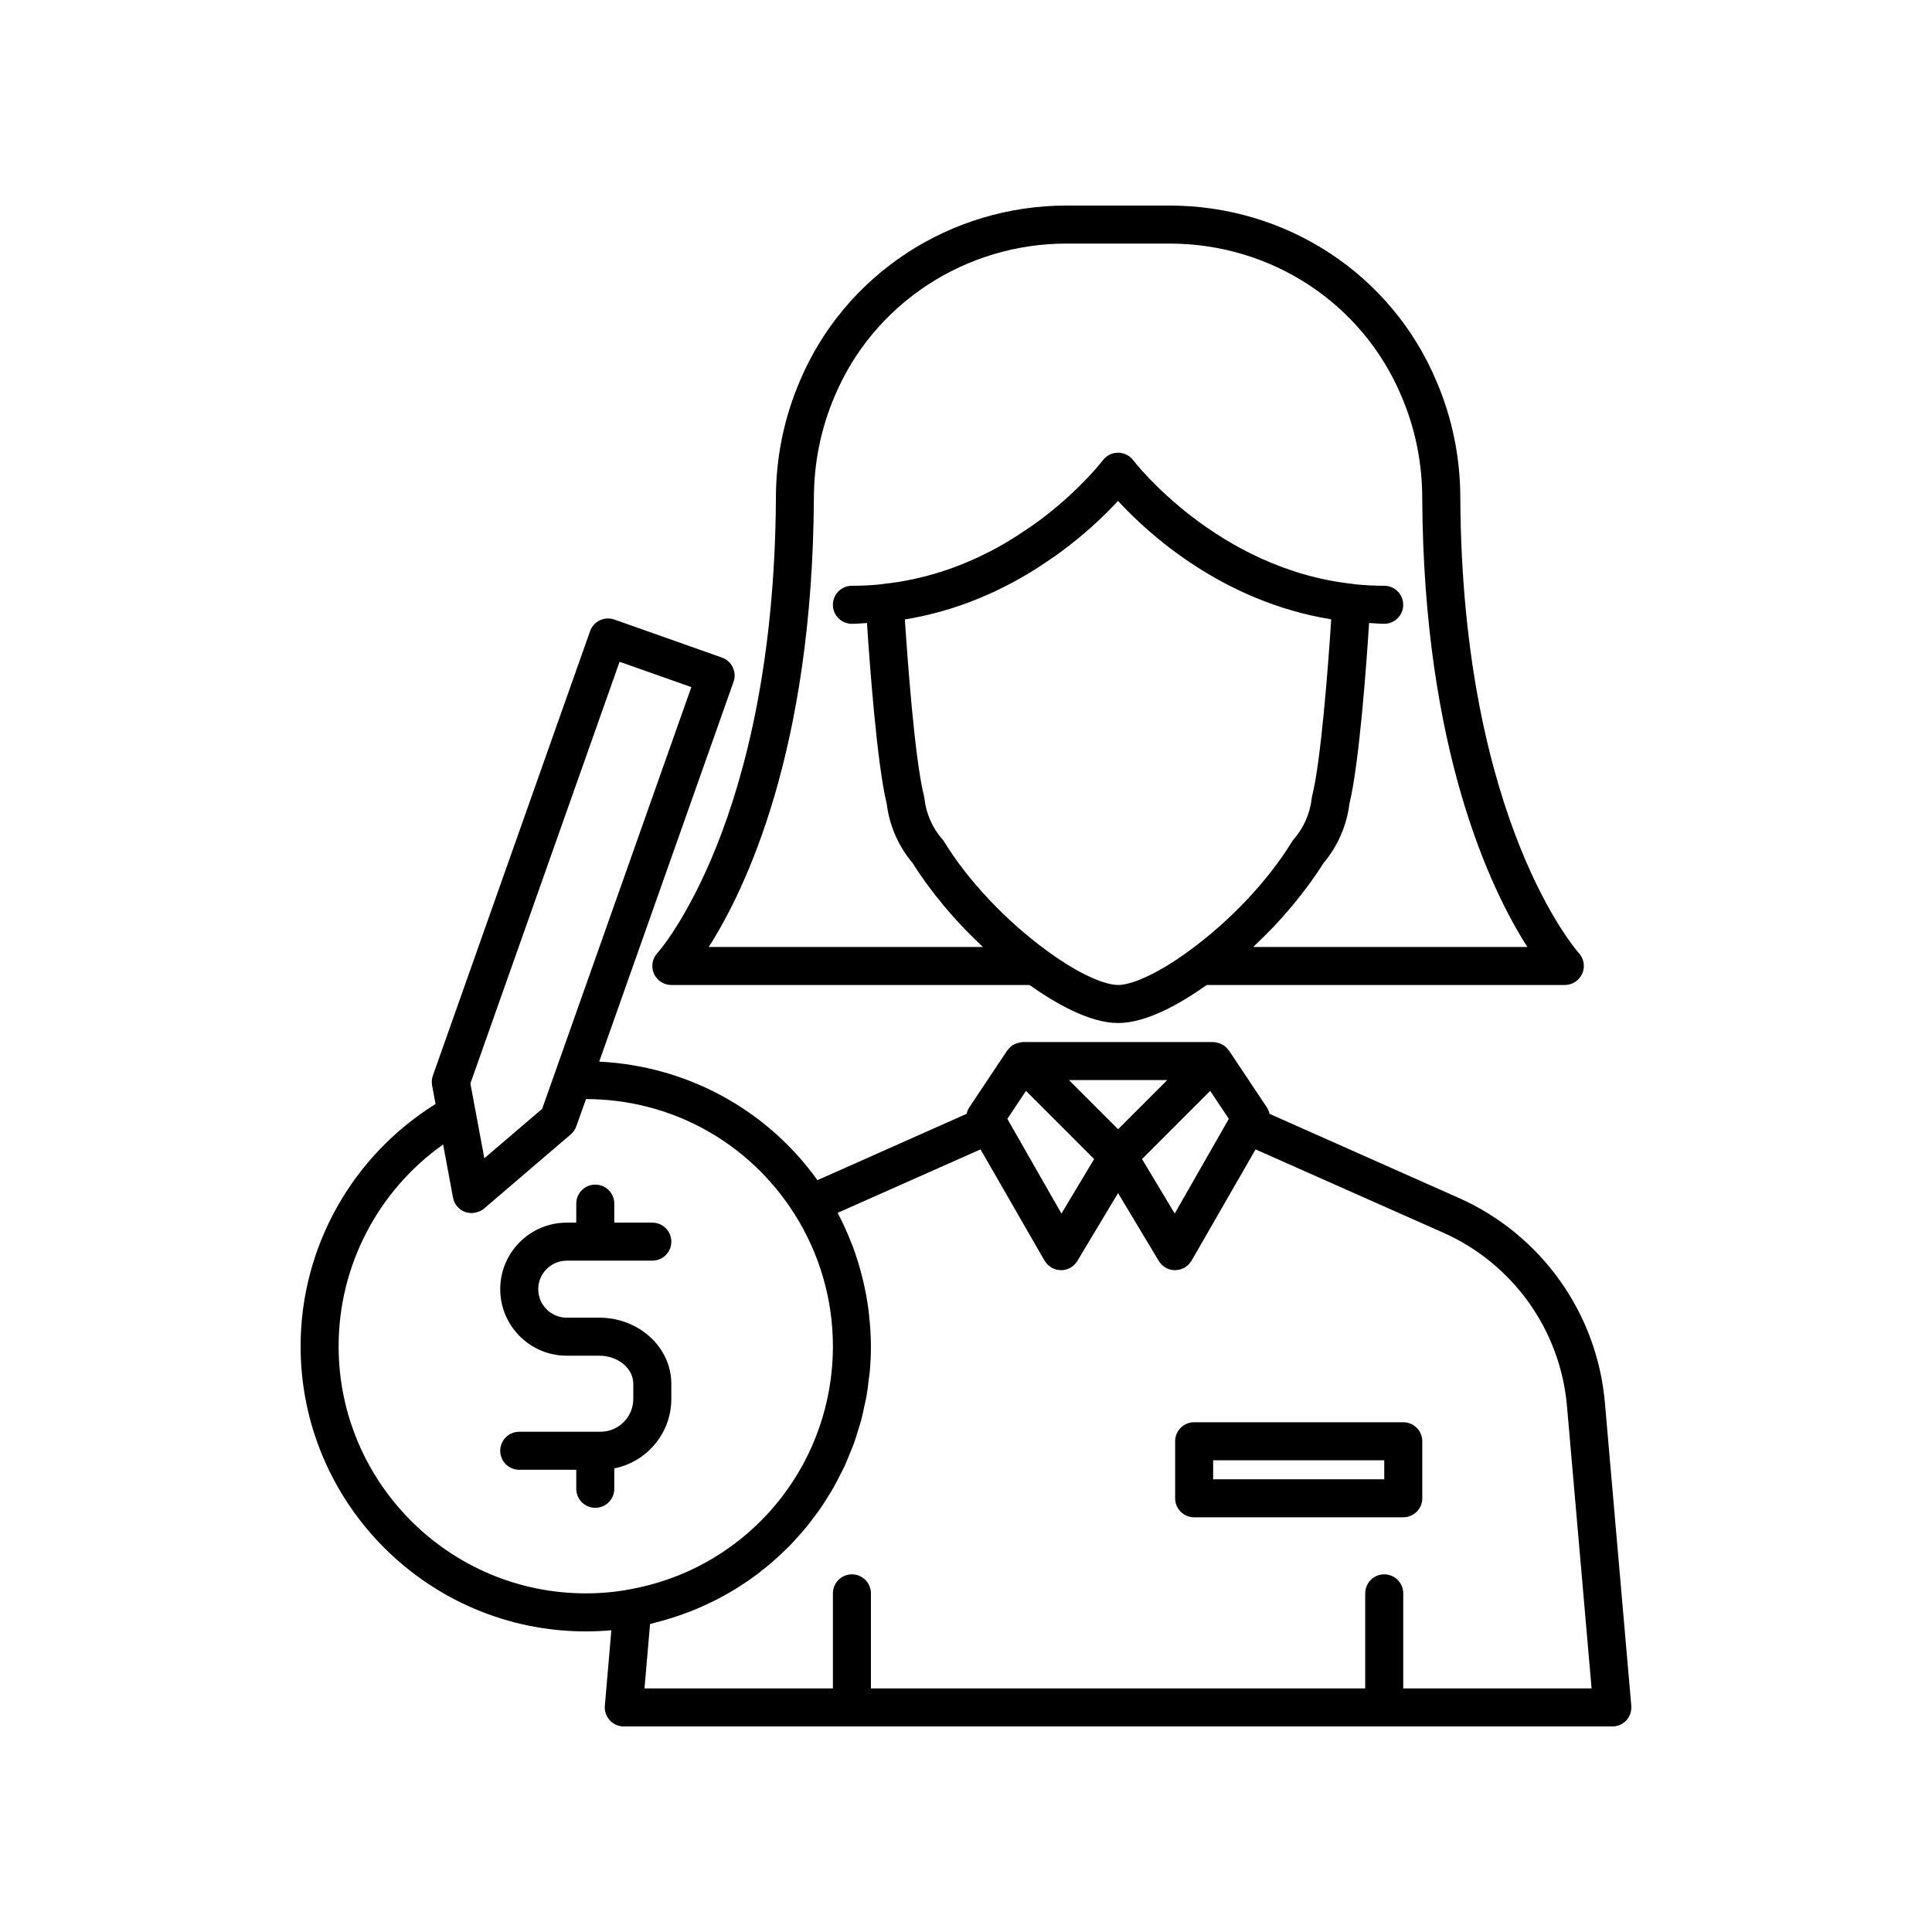
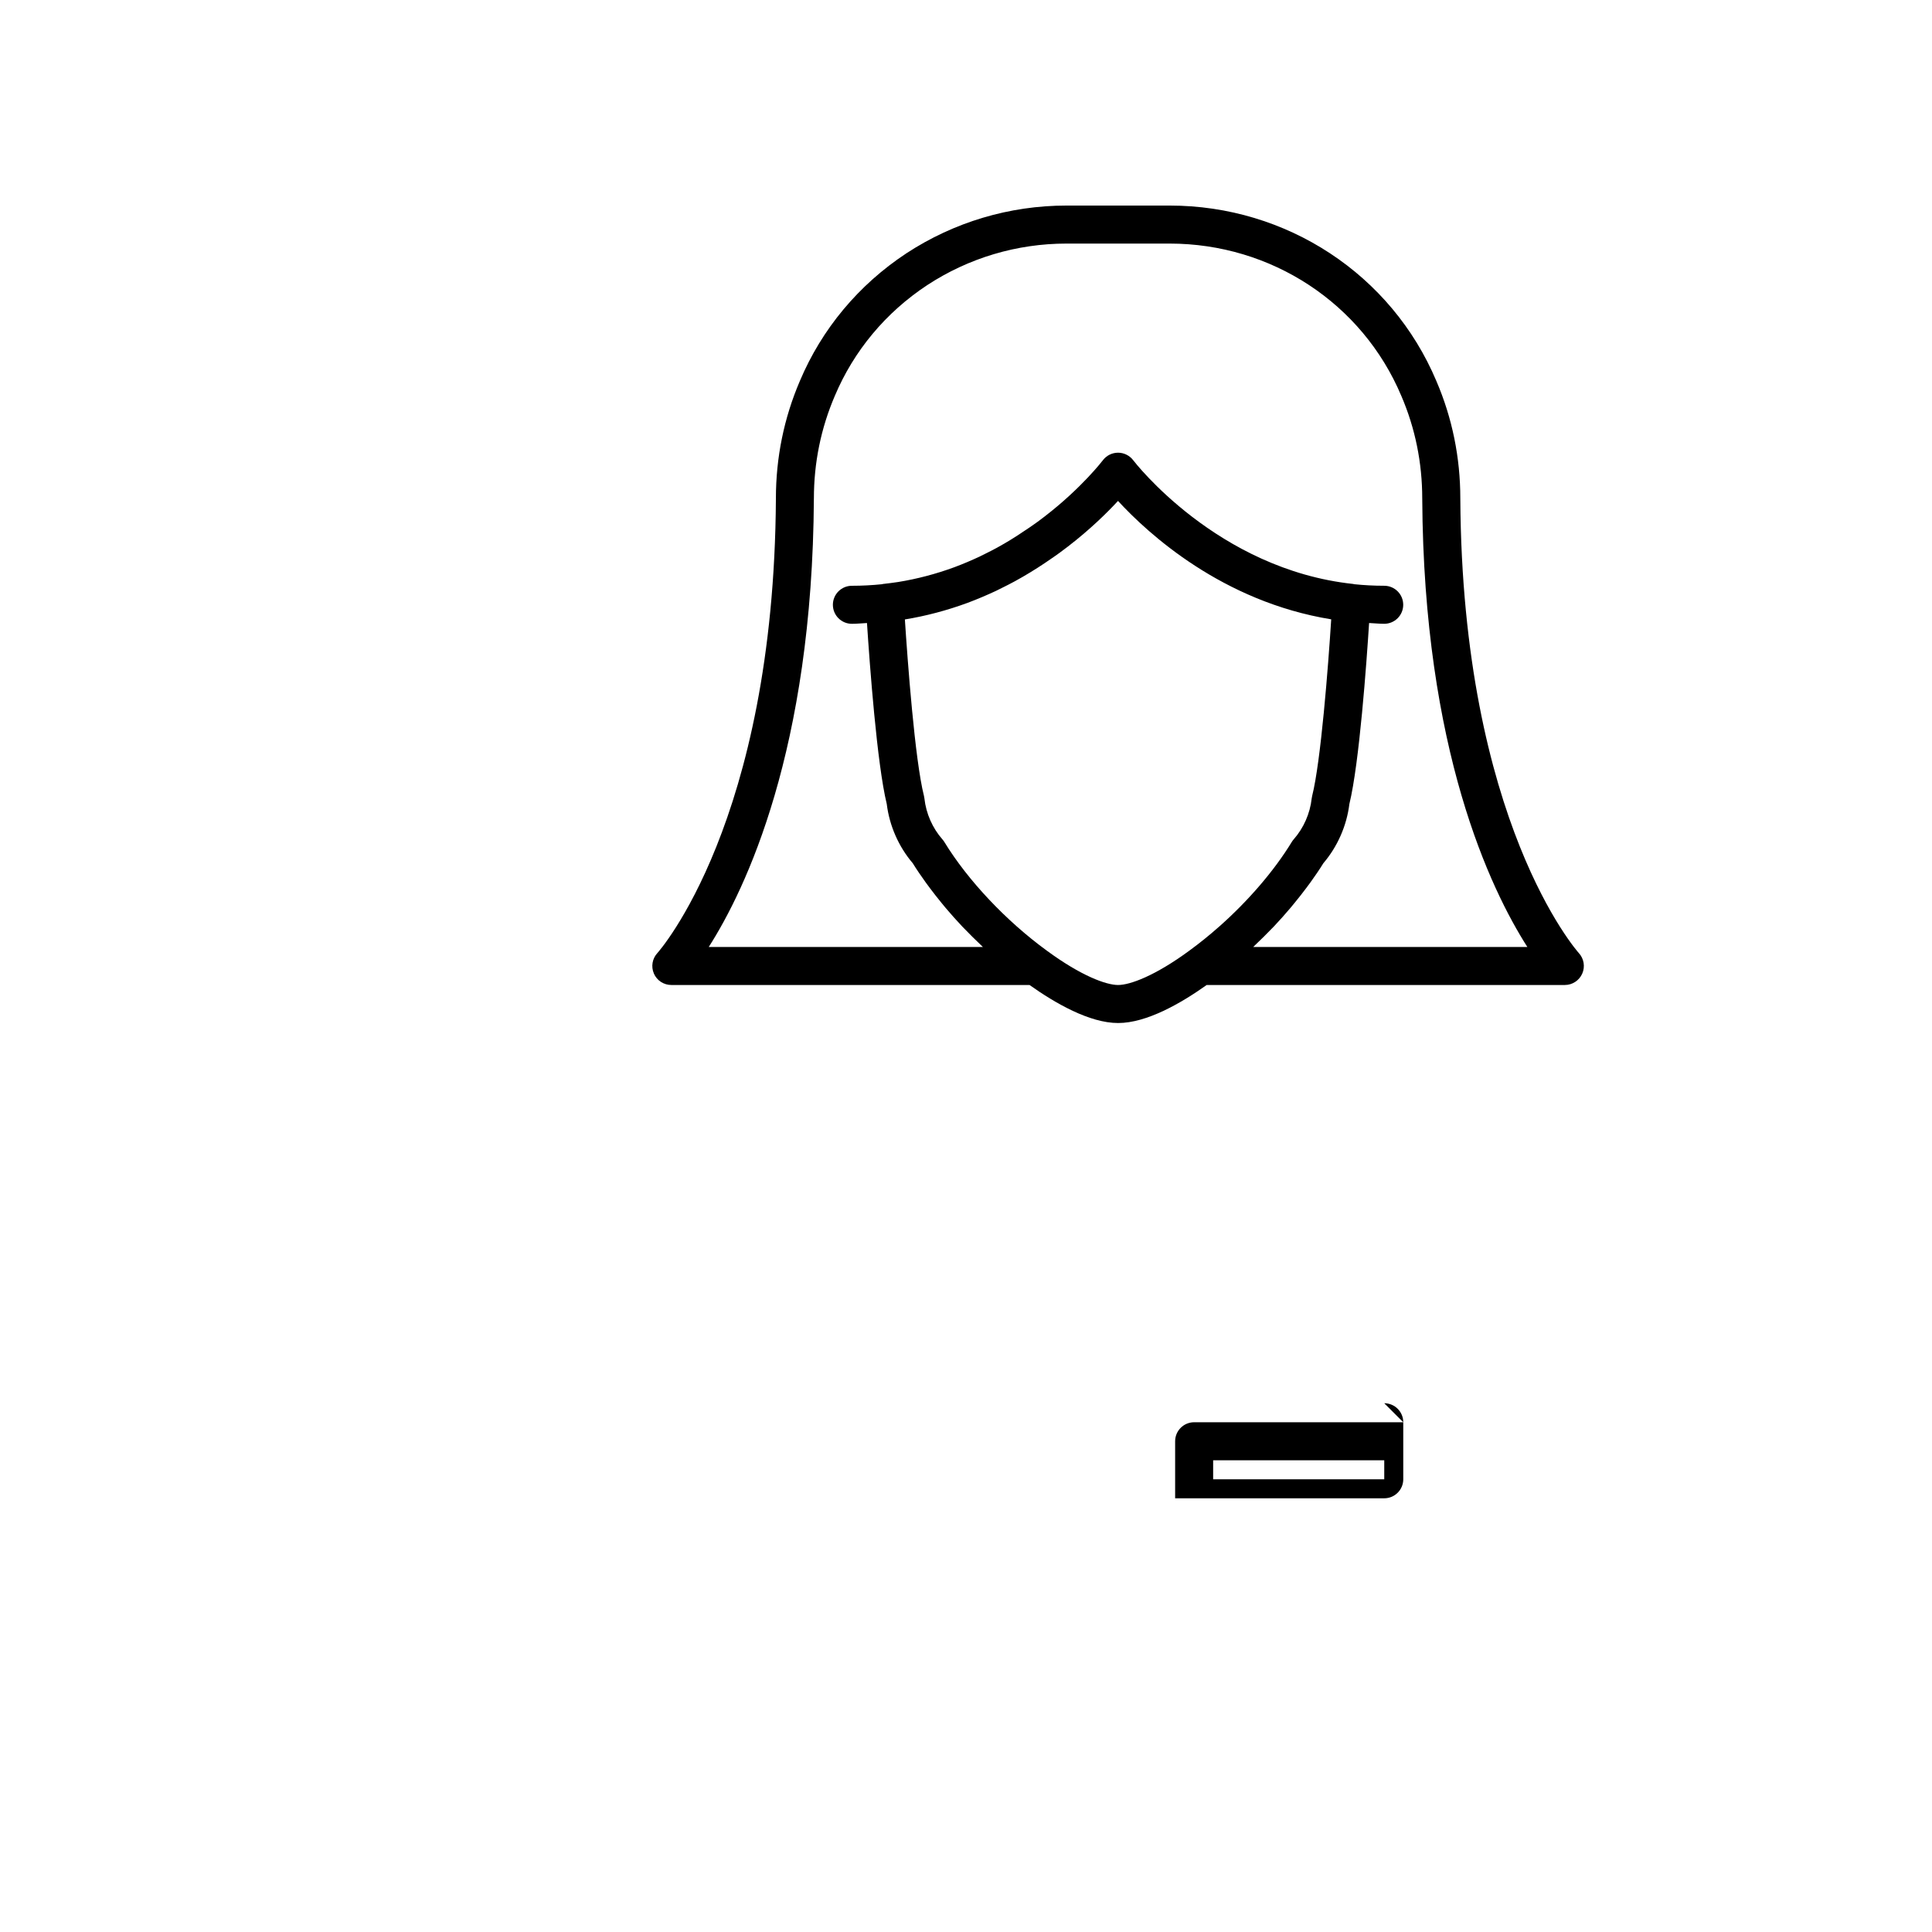
<svg xmlns="http://www.w3.org/2000/svg" fill="#000000" width="800px" height="800px" version="1.1" viewBox="144 144 512 512">
  <g>
-     <path d="m294.2 478.09h22.672c2.781 0 5.039-2.254 5.039-5.039 0-2.785-2.254-5.039-5.039-5.039h-10.078v-5.039c0-2.785-2.254-5.039-5.039-5.039-2.781 0-5.039 2.254-5.039 5.039v5.039h-2.519c-9.723 0-17.633 7.91-17.633 17.633 0 9.723 7.91 17.633 17.633 17.633h8.621c4.969 0 9.012 3.344 9.012 7.453v3.996c0 4.797-3.902 8.703-8.699 8.703h-21.527c-2.781 0-5.039 2.254-5.039 5.039s2.254 5.039 5.039 5.039h15.113v5.039c0 2.785 2.254 5.039 5.039 5.039 2.781 0 5.039-2.254 5.039-5.039v-5.41c8.605-1.711 15.113-9.309 15.113-18.41v-3.996c0-9.648-8.531-17.5-19.027-17.531h-0.031-8.652c-4.168 0-7.559-3.391-7.559-7.559 0.004-4.16 3.394-7.551 7.562-7.551z" />
-     <path d="m569.31 515.69c-2.07-23.715-16.875-44.48-38.645-54.195l-50.227-22.32c-0.133-0.582-0.336-1.148-0.676-1.664l-10.074-15.113c-0.035-0.055-0.098-0.078-0.137-0.129-0.383-0.535-0.848-0.988-1.395-1.332-0.094-0.059-0.191-0.086-0.289-0.137-0.496-0.27-1.031-0.441-1.602-0.531-0.098-0.016-0.176-0.082-0.273-0.09-0.062-0.004-0.117 0.027-0.18 0.023-0.109-0.008-0.207-0.047-0.32-0.047h-50.383c-0.109 0-0.207 0.039-0.316 0.047-0.062 0.004-0.117-0.027-0.18-0.023-0.098 0.012-0.176 0.074-0.273 0.09-0.57 0.09-1.105 0.262-1.602 0.531-0.094 0.051-0.195 0.078-0.289 0.137-0.551 0.344-1.012 0.797-1.395 1.332-0.039 0.051-0.102 0.078-0.137 0.129l-10.078 15.113c-0.344 0.516-0.543 1.082-0.676 1.664l-39.535 17.586c-13.5-18.852-34.73-30.289-57.836-31.418l35.602-100.65c0.445-1.258 0.371-2.641-0.203-3.848-0.574-1.207-1.605-2.137-2.867-2.582l-28.516-10.078c-2.613-0.91-5.5 0.449-6.43 3.074l-41.664 117.79c-0.297 0.832-0.363 1.73-0.203 2.602l0.918 4.926c-22.137 13.766-35.766 38.008-35.766 64.191 0 41.672 33.902 75.57 75.57 75.57 2.328 0 4.578-0.102 6.785-0.297l-1.727 20.016c-0.121 1.406 0.352 2.801 1.305 3.836 0.957 1.047 2.305 1.637 3.715 1.637h261.98c1.41 0 2.762-0.59 3.715-1.633 0.953-1.043 1.426-2.434 1.305-3.844zm-99.656-75.184-14.34 25.098-8.664-14.441 18.062-18.066zm-16.32-10.277-13.027 13.027-13.031-13.027zm-37.438 2.867 18.062 18.066-8.664 14.441-14.34-25.098zm-107.7-113.72 19.016 6.715-39.531 111.76-15.324 13.105-2.383-12.789s0-0.004-0.004-0.004l-1.312-7.031zm-8.961 246.88c-36.117 0-65.496-29.383-65.496-65.496 0-21.359 10.453-41.254 27.691-53.461l2.625 14.082c0.328 1.766 1.578 3.227 3.273 3.828 0.492 0.172 1.004 0.242 1.512 0.258 0.055 0.004 0.109 0.027 0.164 0.027 0.102 0 0.199-0.047 0.301-0.055 0.391-0.023 0.766-0.09 1.141-0.203 0.152-0.047 0.305-0.086 0.453-0.145 0.492-0.199 0.965-0.453 1.379-0.809l22.973-19.652c0.668-0.57 1.18-1.309 1.473-2.141l2.574-7.223c22.547 0.02 43.207 11.418 55.277 30.5 6.644 10.52 10.156 22.621 10.156 34.996 0 1.992-0.09 3.965-0.262 5.914-2.609 29.254-24.414 53.406-53.812 58.559-3.684 0.688-7.422 1.02-11.422 1.02zm216.64 25.191v-25.191c0-2.785-2.254-5.039-5.039-5.039-2.781 0-5.039 2.254-5.039 5.039v25.191h-130.99v-25.191c0-2.785-2.254-5.039-5.039-5.039-2.781 0-5.039 2.254-5.039 5.039v25.191h-49.93l1.473-17.066c0.492-0.113 0.957-0.273 1.445-0.395 1.031-0.258 2.047-0.543 3.059-0.84 1.105-0.324 2.199-0.668 3.281-1.043 0.988-0.344 1.969-0.703 2.938-1.082 1.062-0.414 2.106-0.852 3.141-1.312 0.945-0.422 1.879-0.859 2.805-1.316 1.012-0.5 2.004-1.027 2.988-1.57 0.895-0.496 1.781-1 2.656-1.531 0.961-0.582 1.895-1.195 2.824-1.816 0.844-0.566 1.684-1.137 2.5-1.738 0.902-0.66 1.777-1.348 2.648-2.047 0.785-0.633 1.57-1.266 2.328-1.926 0.844-0.734 1.66-1.504 2.469-2.273 0.723-0.688 1.445-1.375 2.141-2.094 0.785-0.809 1.531-1.648 2.277-2.492 0.656-0.742 1.32-1.477 1.949-2.246 0.719-0.875 1.391-1.785 2.066-2.695 0.59-0.789 1.188-1.57 1.746-2.383 0.648-0.945 1.246-1.922 1.852-2.894 0.516-0.828 1.043-1.648 1.527-2.496 0.574-1.008 1.09-2.051 1.617-3.086 0.438-0.863 0.898-1.711 1.305-2.594 0.496-1.078 0.93-2.188 1.379-3.289 0.355-0.883 0.738-1.75 1.066-2.644 0.418-1.16 0.766-2.352 1.129-3.535 0.27-0.879 0.57-1.742 0.809-2.633 0.336-1.258 0.59-2.547 0.863-3.828 0.18-0.852 0.402-1.688 0.555-2.551 0.25-1.426 0.41-2.879 0.582-4.332 0.086-0.746 0.223-1.477 0.289-2.227 0.195-2.215 0.301-4.449 0.301-6.707 0-2.812-0.203-5.606-0.512-8.379-0.047-0.434-0.082-0.867-0.137-1.301-0.34-2.637-0.836-5.246-1.453-7.828-0.117-0.496-0.246-0.992-0.375-1.488-0.672-2.586-1.461-5.141-2.406-7.644-0.129-0.344-0.281-0.676-0.414-1.016-0.977-2.473-2.066-4.902-3.305-7.269-0.074-0.141-0.121-0.293-0.199-0.434l37.848-16.812 16.969 29.496c0.152 0.262 0.352 0.48 0.543 0.707 0.09 0.105 0.156 0.234 0.254 0.332 0.18 0.18 0.395 0.312 0.598 0.465 0.145 0.105 0.273 0.238 0.426 0.332 0.273 0.16 0.578 0.266 0.879 0.375 0.105 0.039 0.203 0.102 0.312 0.133 0.27 0.074 0.555 0.09 0.836 0.121 0.152 0.008 0.305 0.055 0.465 0.059h0.055c1.77 0 3.41-0.93 4.32-2.445l10.793-17.992 10.793 17.992c0.91 1.516 2.551 2.445 4.32 2.445h0.055c0.164 0 0.312-0.051 0.473-0.066 0.277-0.031 0.562-0.043 0.828-0.117 0.129-0.035 0.238-0.109 0.359-0.152 0.285-0.105 0.57-0.199 0.828-0.352 0.164-0.098 0.301-0.238 0.457-0.352 0.191-0.145 0.398-0.27 0.566-0.441 0.109-0.109 0.184-0.25 0.281-0.367 0.18-0.215 0.371-0.422 0.512-0.672l16.969-29.496 49.816 22.109c18.418 8.223 30.949 25.789 32.703 45.863l6.531 74.879z" />
    <path d="m317.29 402.01c0.801 1.84 2.613 3.023 4.621 3.023h94.926c6.769 4.809 15.883 10.078 23.473 10.078 7.598 0 16.719-5.273 23.473-10.078h94.922c1.996 0 3.801-1.188 4.606-3.016 0.805-1.824 0.449-3.965-0.898-5.438-0.309-0.34-30.93-34.77-31.414-120.47 0-10.855-2.137-21.34-6.344-31.129-11.91-28.246-39.66-46.504-70.695-46.504h-27.305c-15.133 0-29.816 4.379-42.473 12.668-12.645 8.344-22.402 20.043-28.203 33.809-4.215 9.82-6.356 20.305-6.356 31.129-0.484 85.73-31.105 120.16-31.402 120.48-1.367 1.473-1.73 3.609-0.93 5.445zm149.81-12.457c-2.562 2.269-5.211 4.41-7.902 6.371-0.004 0-0.004 0.004-0.008 0.008s-0.008 0.008-0.012 0.008c-9.121 6.703-15.73 9.094-18.875 9.094-3.144 0-9.754-2.391-18.898-9.113-10.766-7.844-20.91-18.602-27.137-28.781-0.148-0.25-0.32-0.48-0.516-0.699-2.637-3-4.332-6.844-4.769-10.828-0.027-0.23-0.066-0.457-0.121-0.684-2.434-9.617-4.356-36.035-5.059-46.77 5.551-0.906 11.141-2.383 16.652-4.41 2.539-0.953 5.027-2.012 7.465-3.148 0.844-0.402 1.637-0.809 2.43-1.211l0.965-0.488c1.102-0.551 2.199-1.172 3.262-1.777l0.59-0.336c2.609-1.516 5.125-3.125 7.371-4.703 1.609-1.078 3.113-2.203 4.512-3.277 5.867-4.527 10.32-8.906 13.234-12.059 8.012 8.703 27.645 26.691 56.5 31.379-0.793 12.516-2.75 37.723-5.047 46.793-0.059 0.223-0.098 0.453-0.125 0.684-0.438 3.984-2.133 7.828-4.769 10.828-0.191 0.215-0.363 0.449-0.516 0.699-4.66 7.644-11.531 15.605-19.227 22.422zm-107.41-113.44c0-9.48 1.863-18.629 5.551-27.211 5.039-11.957 13.504-22.102 24.469-29.332 10.996-7.211 23.77-11.02 36.938-11.02h27.305c26.973 0 51.078 15.836 61.418 40.379 3.676 8.555 5.539 17.703 5.539 27.211 0.375 66.648 18.102 103.54 27.855 118.82h-72.645c0.215-0.199 0.41-0.414 0.621-0.613 1.477-1.398 2.918-2.824 4.316-4.281 0.164-0.172 0.336-0.332 0.5-0.504 1.547-1.633 3.019-3.297 4.445-4.977 0.391-0.461 0.754-0.918 1.137-1.383 1.051-1.277 2.055-2.559 3.019-3.848 0.375-0.5 0.75-0.992 1.109-1.492 1.227-1.707 2.398-3.41 3.445-5.106 3.746-4.394 6.18-9.938 6.887-15.684 2.656-10.887 4.562-37.586 5.227-47.969 1.336 0.059 2.644 0.207 4.004 0.207 2.781 0 5.039-2.254 5.039-5.039 0-2.785-2.254-5.039-5.039-5.039-2.715 0-5.394-0.145-7.984-0.414-0.07-0.012-0.129-0.051-0.199-0.059-36.09-3.844-58.109-32.496-58.328-32.785-0.949-1.258-2.445-2.004-4.023-2.004s-3.074 0.742-4.023 2.004c-0.055 0.074-5.535 7.266-15.375 14.859-1.215 0.941-2.527 1.922-3.969 2.887-0.012 0.008-0.02 0.016-0.031 0.023-2.117 1.445-4.379 2.938-6.742 4.309l-0.559 0.316c-0.91 0.523-1.852 1.059-2.797 1.531l-1.012 0.512c-0.727 0.367-1.457 0.738-2.18 1.086-2.148 1.004-4.398 1.965-6.66 2.809-4.906 1.805-9.902 3.117-14.926 3.93-1.324 0.191-2.695 0.383-4.066 0.527-0.07 0.008-0.125 0.047-0.195 0.059-2.59 0.266-5.277 0.414-7.996 0.414-2.781 0-5.039 2.254-5.039 5.039s2.254 5.039 5.039 5.039c1.355 0 2.656-0.148 3.996-0.207 0.723 11.031 2.644 37.297 5.242 47.961 0.707 5.75 3.141 11.297 6.887 15.691 1.047 1.695 2.219 3.398 3.445 5.106 0.359 0.5 0.734 0.992 1.105 1.492 0.965 1.289 1.973 2.57 3.019 3.852 0.379 0.461 0.742 0.918 1.133 1.375 1.426 1.684 2.902 3.348 4.449 4.981 0.156 0.164 0.32 0.32 0.477 0.484 1.406 1.469 2.856 2.898 4.34 4.305 0.215 0.195 0.41 0.406 0.621 0.605h-72.648c9.758-15.285 27.48-52.184 27.859-118.85z" />
-     <path d="m515.88 520.91h-55.418c-2.781 0-5.039 2.254-5.039 5.039v15.113c0 2.785 2.254 5.039 5.039 5.039h55.418c2.781 0 5.039-2.254 5.039-5.039v-15.113c0-2.785-2.258-5.039-5.039-5.039zm-5.039 15.113h-45.344v-5.039h45.344z" />
+     <path d="m515.88 520.91h-55.418c-2.781 0-5.039 2.254-5.039 5.039v15.113h55.418c2.781 0 5.039-2.254 5.039-5.039v-15.113c0-2.785-2.258-5.039-5.039-5.039zm-5.039 15.113h-45.344v-5.039h45.344z" />
  </g>
</svg>